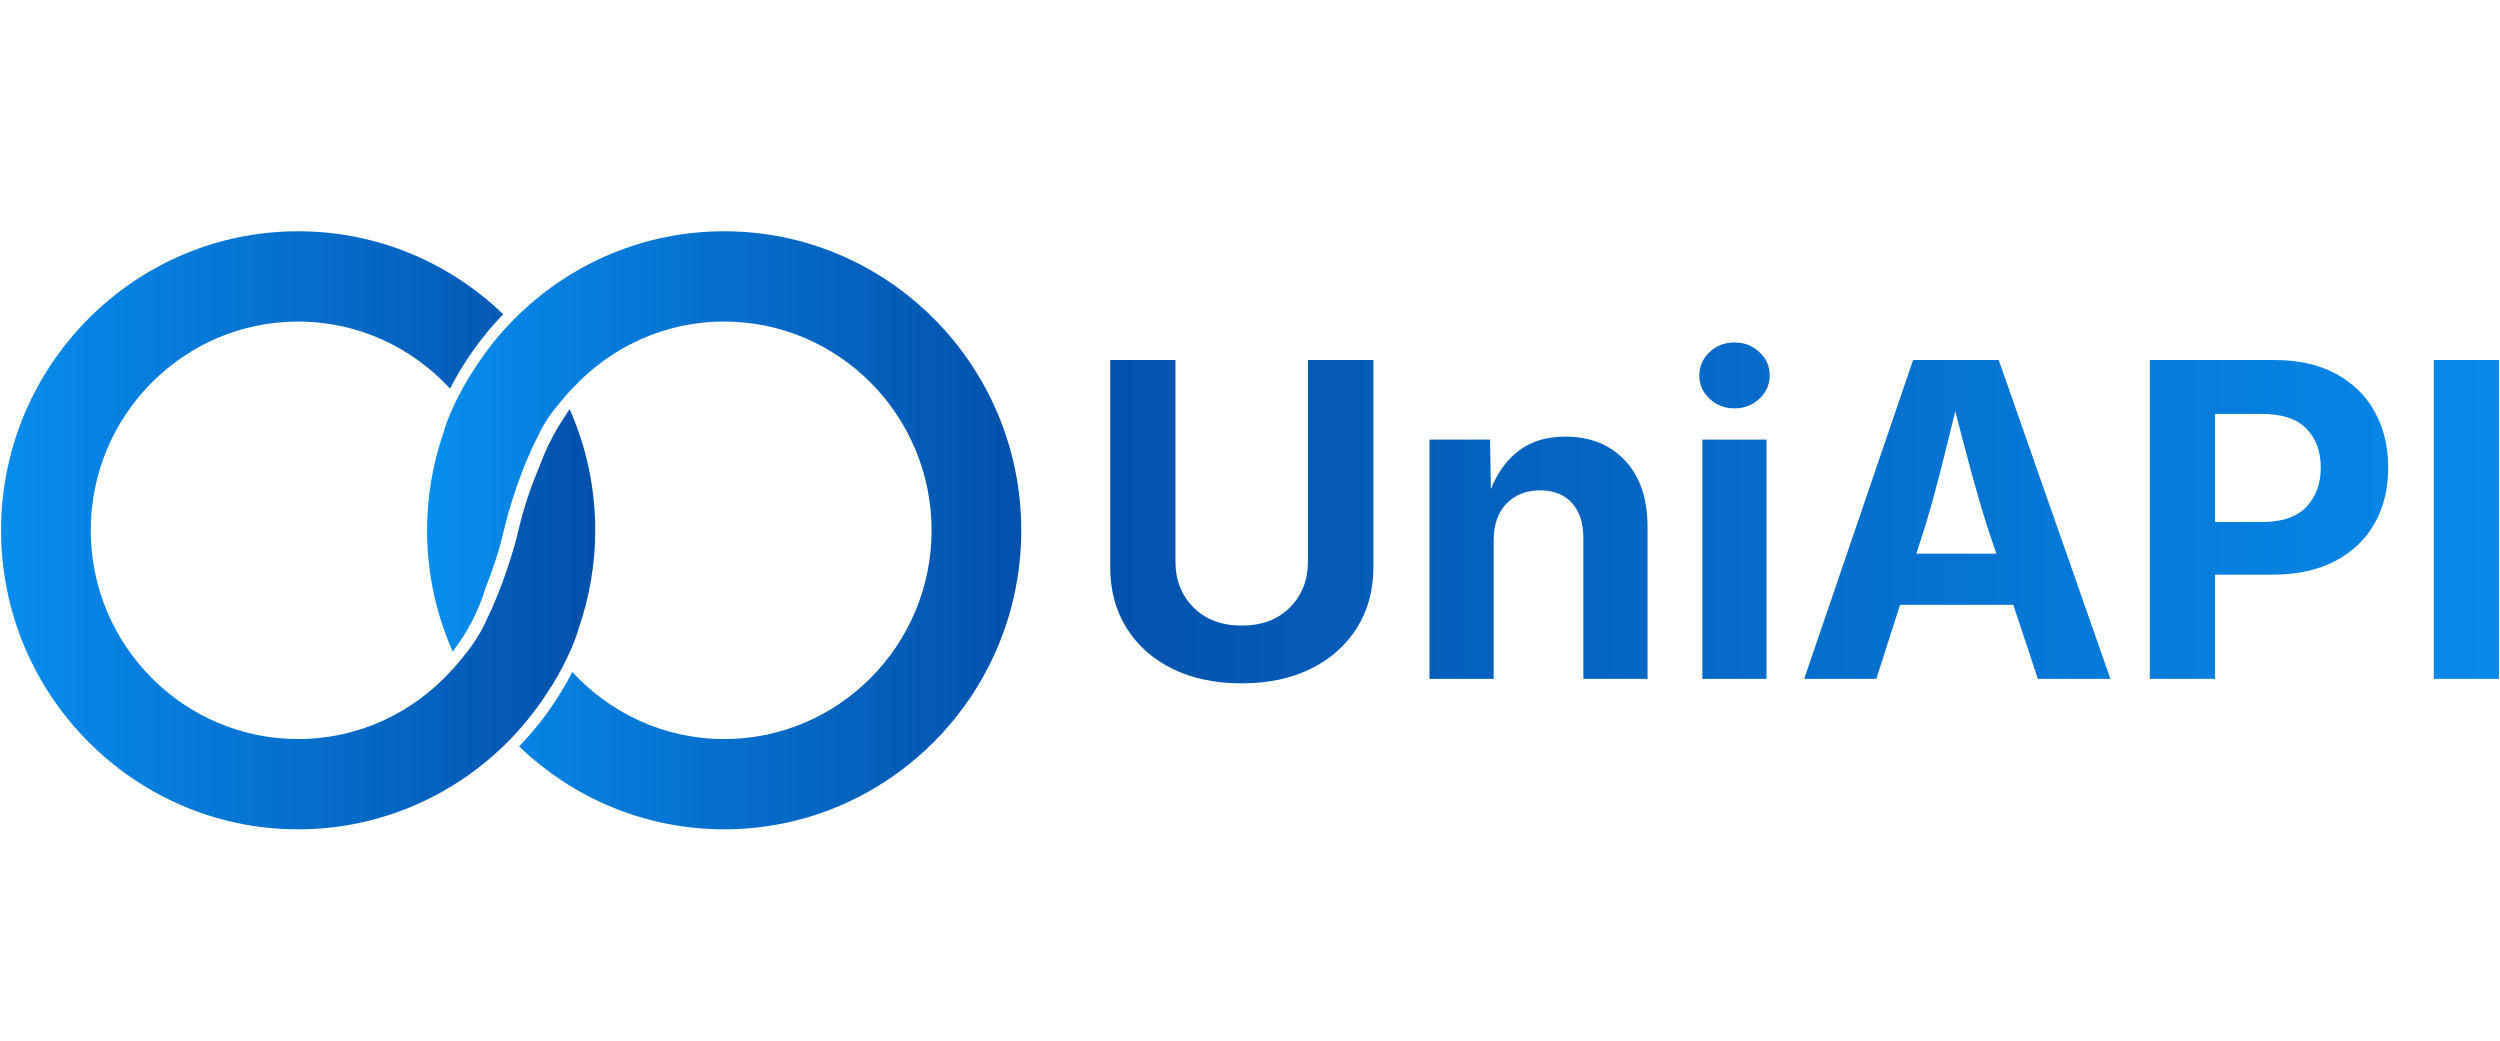
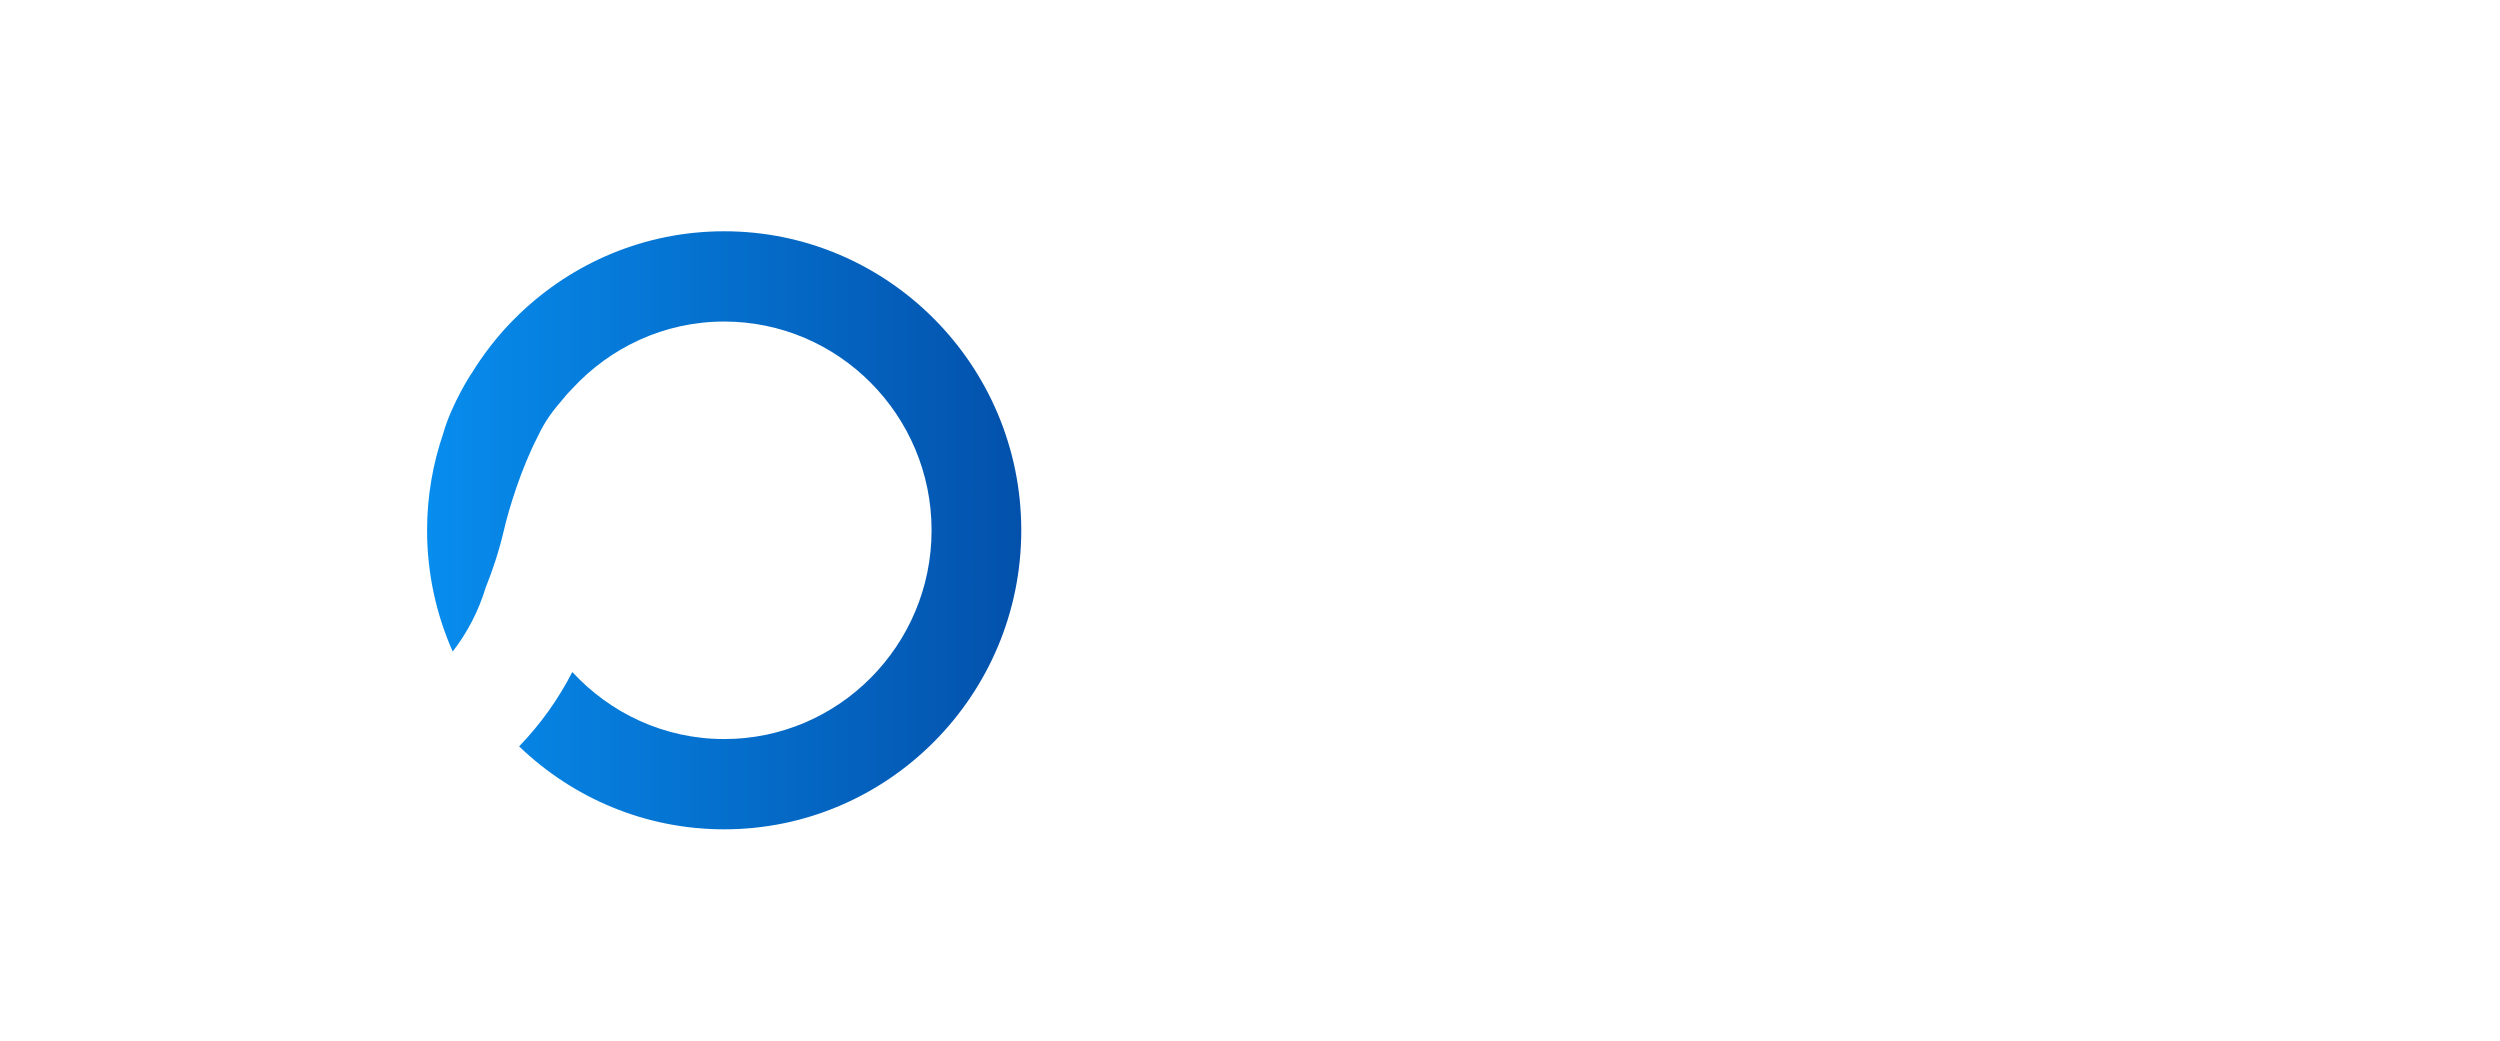
<svg xmlns="http://www.w3.org/2000/svg" width="1230" height="512" viewBox="0 0 1230 512">
  <linearGradient id="linearGradient1" x1="527" y1="255.5" x2="1273" y2="255.5" gradientUnits="userSpaceOnUse">
    <stop offset="0" stop-color="#0351ab" stop-opacity="1" />
    <stop offset="1" stop-color="#078dee" stop-opacity="1" />
  </linearGradient>
-   <path id="UniAPI" fill="url(#linearGradient1)" fill-rule="evenodd" stroke="none" d="M 1229.527 177.122 L 1229.527 334 L 1197.415 334 L 1197.415 177.122 Z M 1057.699 334 L 1057.699 177.122 L 1118.87 177.122 C 1130.803 177.122 1140.946 179.386 1149.298 183.913 C 1157.651 188.441 1164.021 194.688 1168.408 202.654 C 1172.795 210.621 1174.989 219.763 1174.989 230.082 C 1174.989 240.47 1172.76 249.612 1168.303 257.509 C 1163.846 265.405 1157.37 271.582 1148.877 276.039 C 1140.384 280.497 1130.136 282.725 1118.133 282.725 L 1089.811 282.725 L 1089.811 334 Z M 1089.811 256.825 L 1112.974 256.825 C 1122.801 256.825 1130.066 254.333 1134.769 249.349 C 1139.472 244.366 1141.823 237.943 1141.823 230.082 C 1141.823 222.15 1139.472 215.763 1134.769 210.919 C 1130.066 206.076 1122.766 203.655 1112.869 203.655 L 1089.811 203.655 Z M 887.66 334 L 941.251 177.122 L 983.366 177.122 L 1038.326 334 L 1002.633 334 L 990.525 297.571 L 934.829 297.571 L 923.142 334 Z M 942.83 272.407 L 982.208 272.407 L 977.47 258.299 C 974.943 250.297 972.416 241.628 969.889 232.293 C 967.362 222.957 964.73 212.955 961.993 202.286 C 959.396 213.095 956.904 223.168 954.517 232.503 C 952.131 241.839 949.744 250.437 947.358 258.299 Z M 837.543 334 L 837.543 216.289 L 869.129 216.289 L 869.129 334 Z M 853.336 200.917 C 848.563 200.917 844.492 199.338 841.123 196.179 C 837.754 193.021 836.069 189.195 836.069 184.703 C 836.069 180.211 837.754 176.385 841.123 173.227 C 844.492 170.068 848.563 168.489 853.336 168.489 C 858.109 168.489 862.198 170.068 865.602 173.227 C 869.007 176.385 870.709 180.211 870.709 184.703 C 870.709 189.195 869.007 193.021 865.602 196.179 C 862.198 199.338 858.109 200.917 853.336 200.917 Z M 734.888 265.879 L 734.888 334 L 703.302 334 L 703.302 216.289 L 733.098 216.289 L 733.52 240.61 C 736.819 232.398 741.486 226.046 747.523 221.553 C 753.559 217.061 761.105 214.815 770.159 214.815 C 782.373 214.815 792.164 218.746 799.535 226.607 C 806.905 234.469 810.59 245.313 810.59 259.141 L 810.59 334 L 779.004 334 L 779.004 264.616 C 779.004 257.316 777.126 251.595 773.371 247.454 C 769.615 243.313 764.404 241.242 757.736 241.242 C 750.997 241.242 745.505 243.4 741.258 247.717 C 737.012 252.034 734.888 258.088 734.888 265.879 Z M 610.965 336.211 C 597.91 336.211 586.539 333.825 576.852 329.052 C 567.166 324.278 559.638 317.593 554.268 308.994 C 548.899 300.396 546.214 290.376 546.214 278.935 L 546.214 177.122 L 578.326 177.122 L 578.326 276.303 C 578.326 285.428 581.292 292.956 587.223 298.887 C 593.154 304.818 601.068 307.784 610.965 307.784 C 620.792 307.784 628.671 304.818 634.602 298.887 C 640.534 292.956 643.499 285.428 643.499 276.303 L 643.499 177.122 L 675.717 177.122 L 675.717 278.935 C 675.717 290.376 672.997 300.396 667.557 308.994 C 662.117 317.593 654.554 324.278 644.868 329.052 C 635.181 333.825 623.881 336.211 610.965 336.211 Z" />
  <g id="SvgjsG14158">
    <linearGradient id="linearGradient2" x1="210.125" y1="113.787" x2="502.463" y2="113.787" gradientUnits="userSpaceOnUse">
      <stop offset="1e-05" stop-color="#078dee" stop-opacity="1" />
      <stop offset="1" stop-color="#0351ab" stop-opacity="1" />
    </linearGradient>
    <path id="path2" fill="url(#linearGradient2)" stroke="none" d="M 356.294 113.787 C 317.198 113.787 281.671 129.349 255.41 154.598 C 254.081 155.875 252.773 157.174 251.494 158.501 C 244.075 166.19 237.539 174.717 231.918 183.878 C 231.918 183.878 231.869 183.861 231.869 183.861 C 231.869 183.861 222.376 198.384 218.206 212.78 L 218.206 212.869 C 213.004 227.936 210.125 244.08 210.125 260.908 C 210.125 282.132 214.648 302.307 222.723 320.555 C 229.96 311.228 235.487 300.536 238.995 288.96 C 242.277 280.816 245.471 271.389 247.908 260.908 C 250.435 250.037 256.464 230.479 264.467 214.984 C 268.477 206.423 272.162 201.937 277.611 195.581 C 278.803 194.01 280.237 192.644 281.572 191.195 C 300.22 170.959 326.768 158.201 356.294 158.201 C 412.561 158.201 458.337 204.275 458.337 260.908 C 458.337 317.541 412.561 363.614 356.294 363.614 C 326.768 363.614 300.22 350.856 281.572 330.62 C 274.66 344.111 265.829 356.43 255.41 367.223 C 281.671 392.466 317.198 408.028 356.294 408.028 C 436.891 408.028 502.463 342.029 502.463 260.908 C 502.463 179.786 436.891 113.787 356.294 113.787 Z" />
    <linearGradient id="linearGradient3" x1="0.524" y1="113.787" x2="292.862" y2="113.787" gradientUnits="userSpaceOnUse">
      <stop offset="1e-05" stop-color="#078dee" stop-opacity="1" />
      <stop offset="1" stop-color="#0351ab" stop-opacity="1" />
    </linearGradient>
-     <path id="path3" fill="url(#linearGradient3)" stroke="none" d="M 252.189 362.543 C 259.31 355.048 265.631 346.804 271.069 337.943 L 271.108 337.96 C 271.108 337.96 280.606 323.431 284.776 309.041 L 284.776 308.974 C 289.978 293.896 292.862 277.74 292.862 260.908 C 292.862 239.833 288.395 219.808 280.43 201.671 L 280.413 201.26 C 280.413 201.26 280.347 201.355 280.314 201.399 C 280.297 201.355 280.281 201.305 280.259 201.266 C 278.422 204.191 276.657 206.901 274.964 209.466 C 271.152 215.817 267.931 222.473 265.421 229.435 C 261.626 238.323 257.848 248.944 255.068 260.913 C 252.636 271.373 246.855 289.838 239.376 305.016 C 234.996 314.615 230.815 319.589 225.58 325.979 C 224.45 327.362 222.679 329.26 221.405 330.626 C 202.762 350.856 176.214 363.614 146.693 363.614 C 90.427 363.614 44.651 317.541 44.651 260.908 C 44.651 204.275 90.427 158.201 146.693 158.201 C 176.214 158.201 202.767 170.959 221.416 191.195 C 228.327 177.704 237.164 165.385 247.578 154.598 C 221.322 129.349 185.789 113.787 146.693 113.787 C 66.096 113.787 0.524 179.786 0.524 260.908 C 0.524 342.029 66.096 408.028 146.693 408.028 C 185.569 408.028 220.914 392.633 247.125 367.628 C 247.125 367.634 247.131 367.639 247.131 367.639 C 247.208 367.567 247.313 367.462 247.396 367.384 C 247.456 367.323 247.517 367.267 247.578 367.217 C 247.578 367.217 247.578 367.212 247.572 367.212 C 248.714 366.107 250.286 364.53 251.483 363.309 C 251.488 363.309 251.494 363.309 251.494 363.314 C 251.571 363.231 251.637 363.148 251.714 363.065 C 251.88 362.898 252.073 362.704 252.211 362.559 C 252.2 362.559 252.194 362.548 252.189 362.543 Z" />
  </g>
</svg>